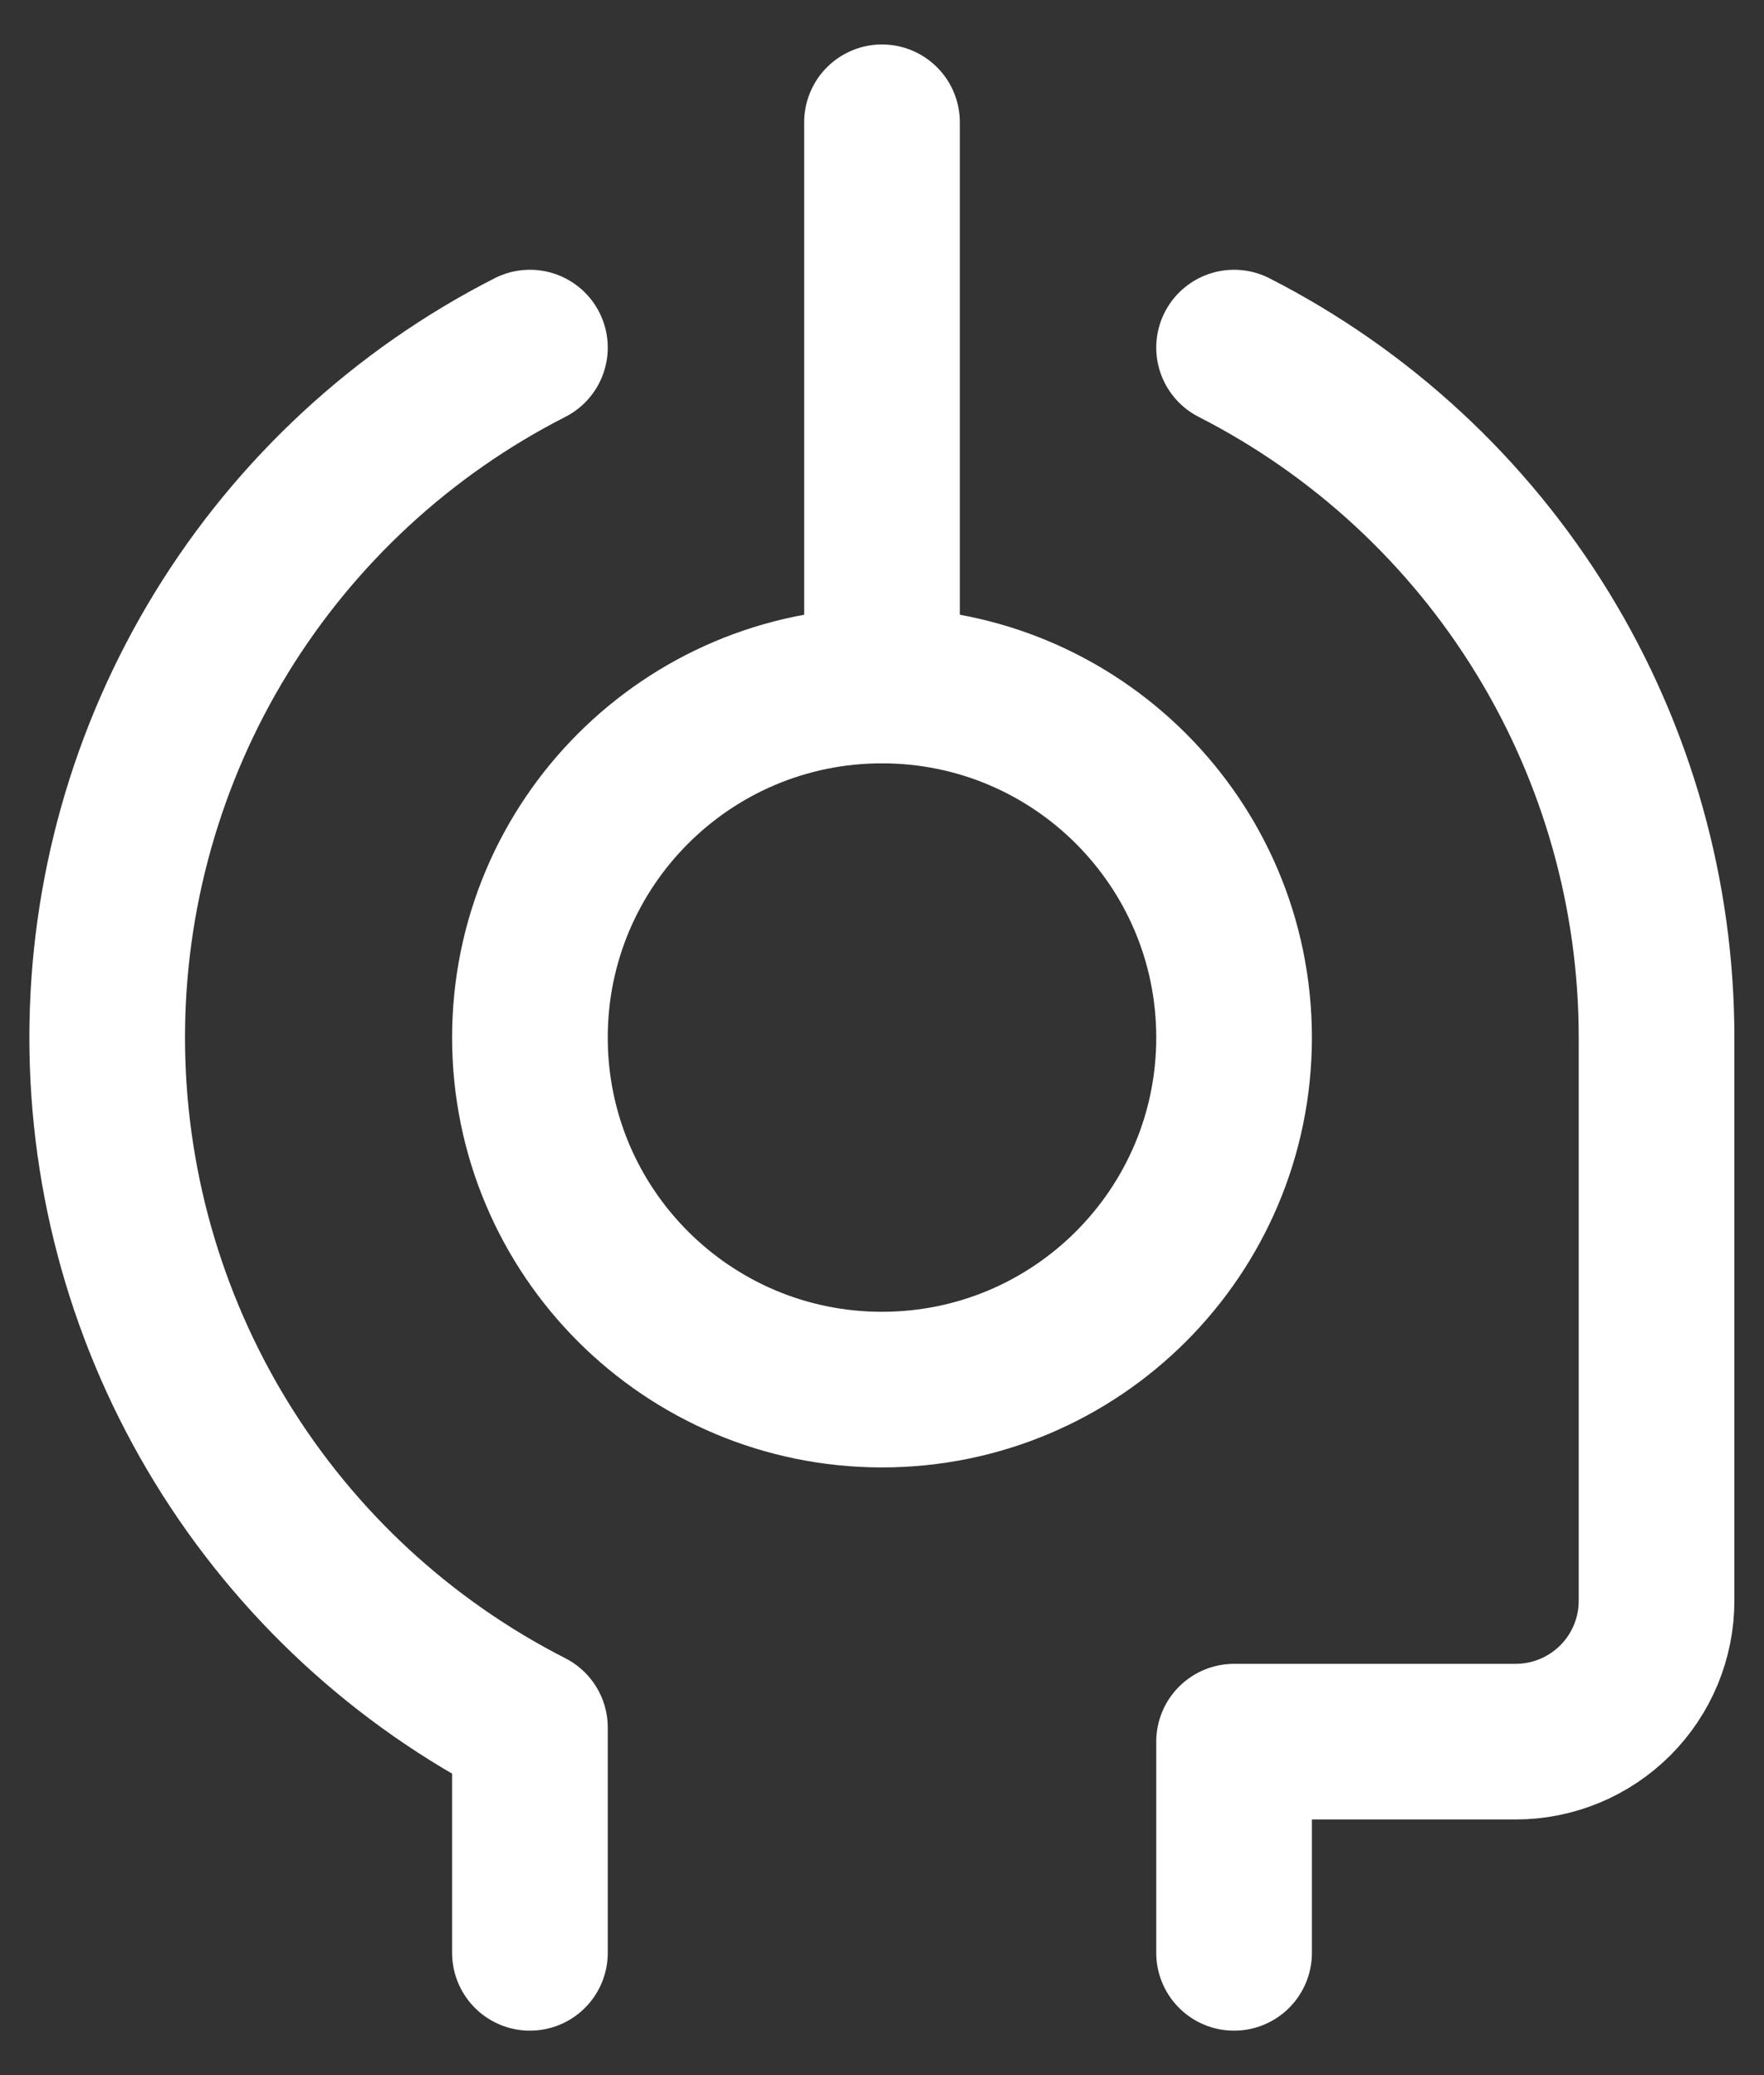
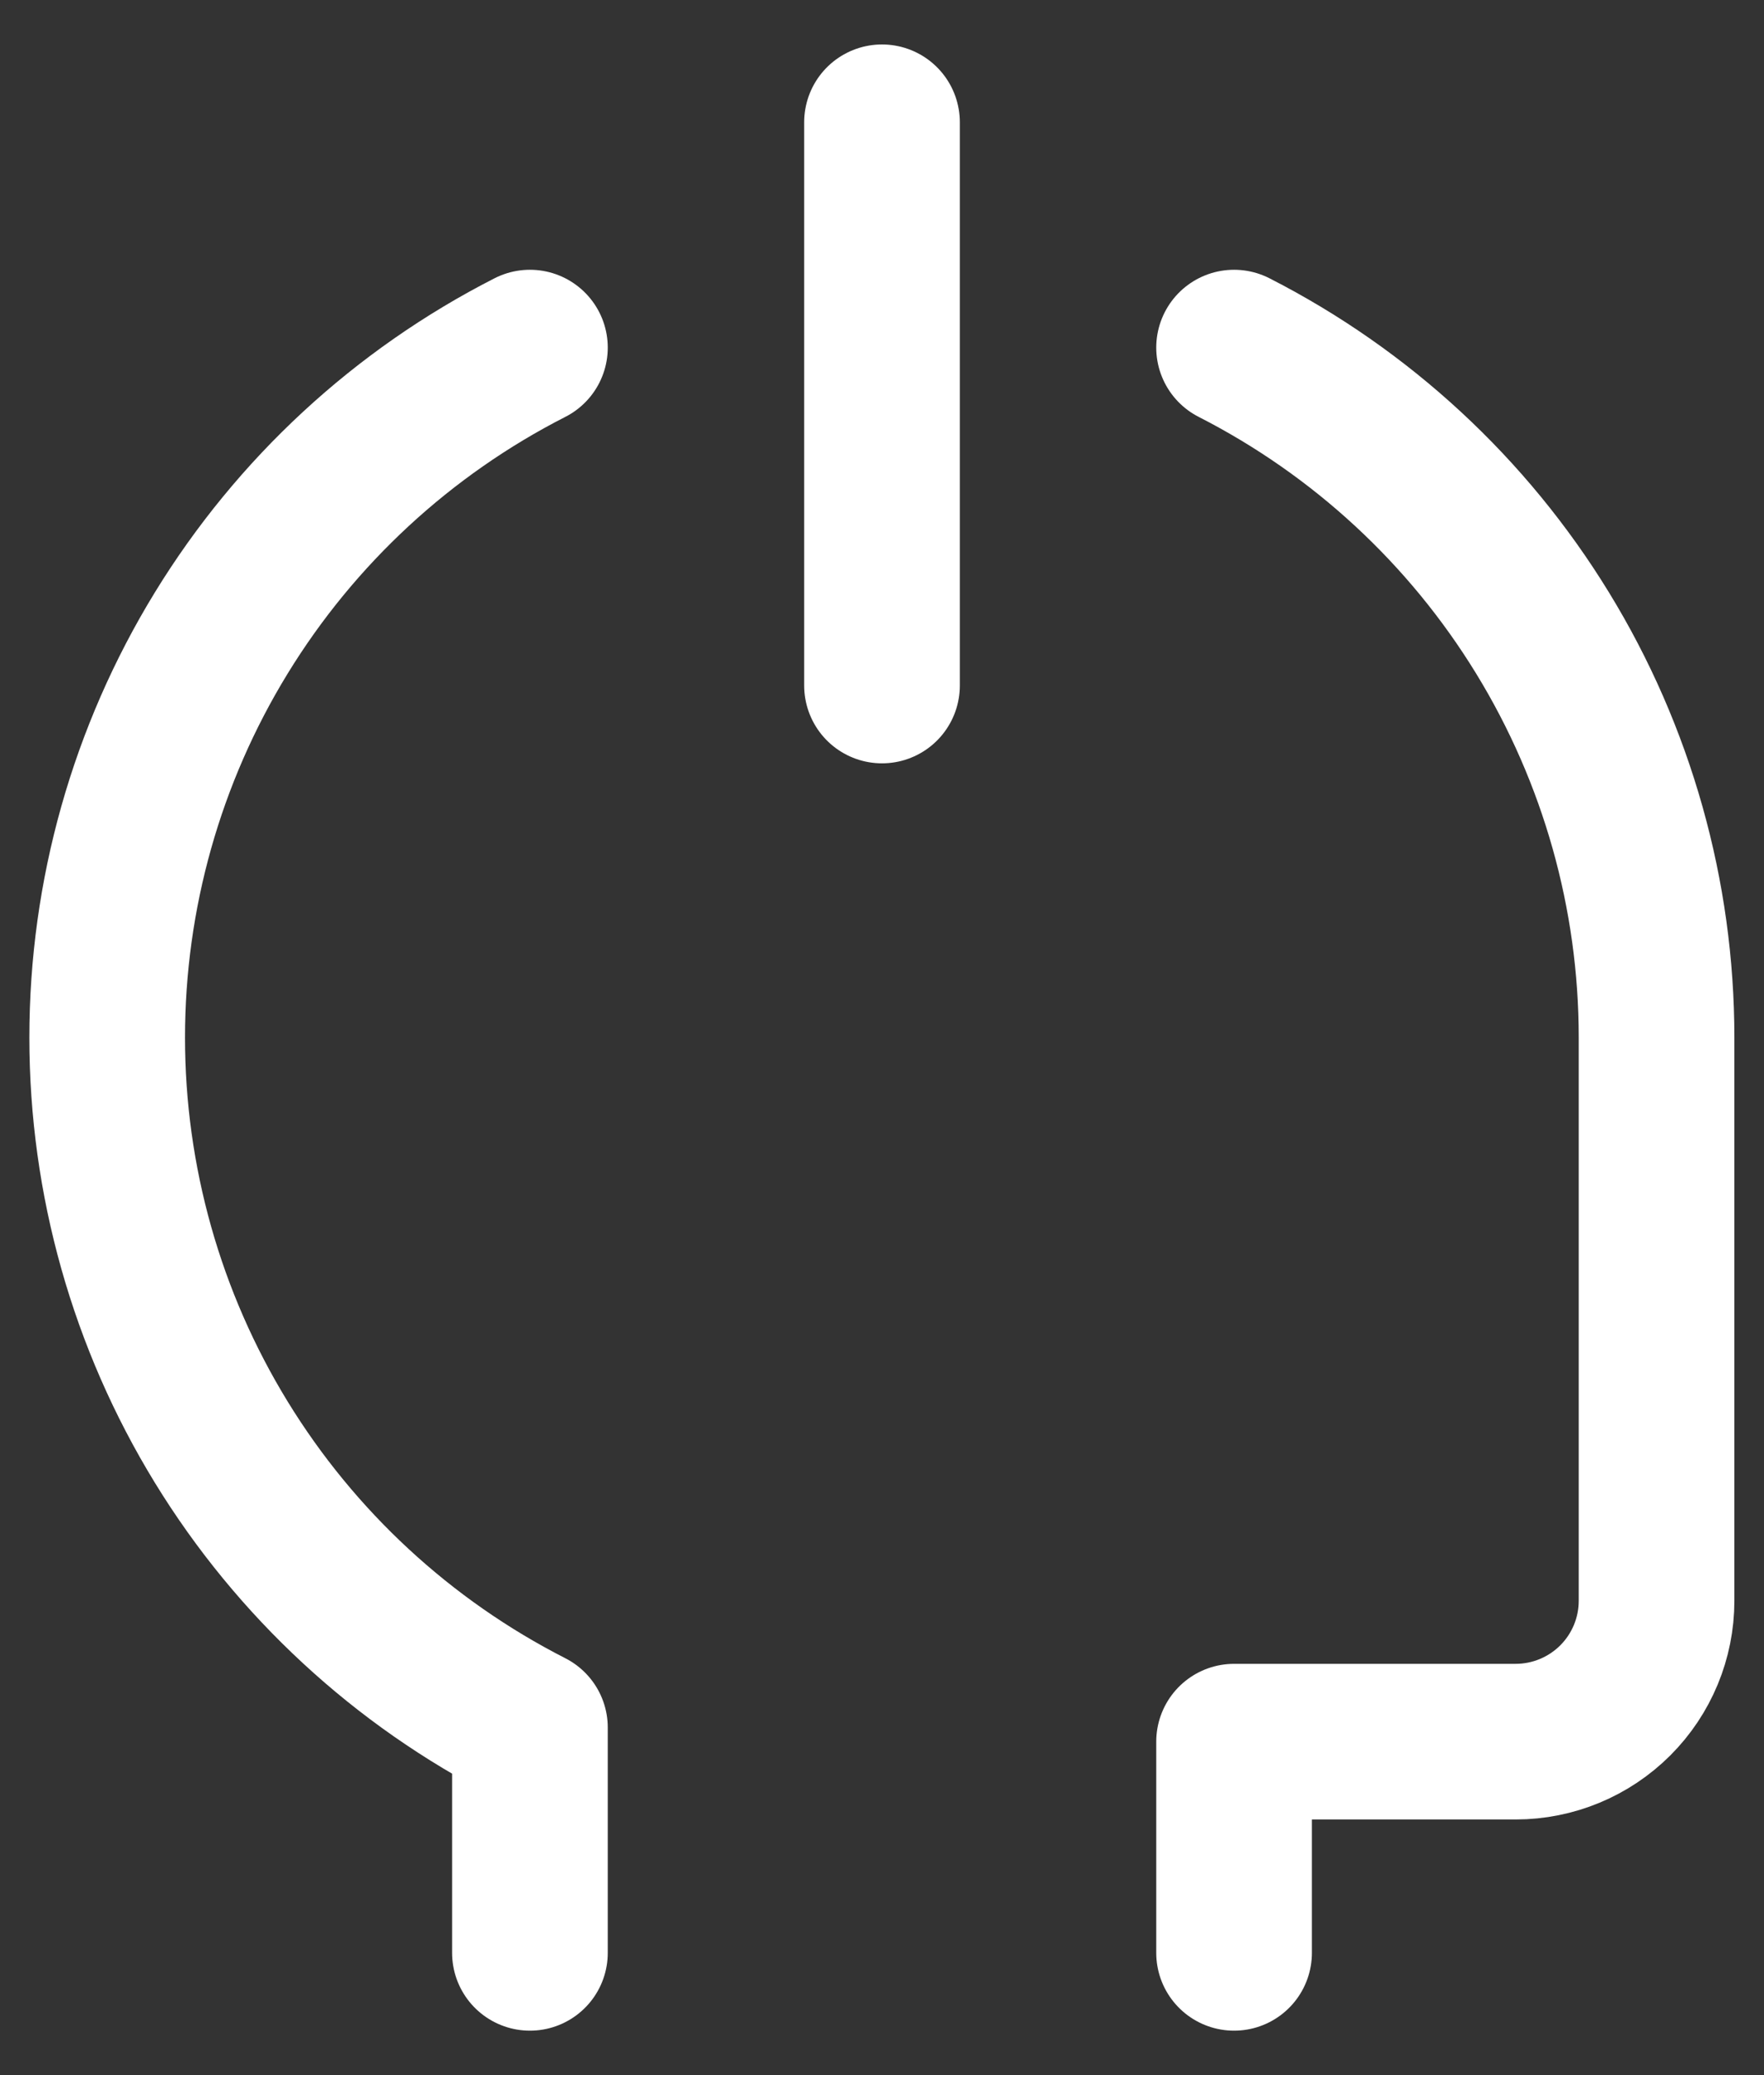
<svg xmlns="http://www.w3.org/2000/svg" width="34" height="40" viewBox="0 0 34 40" fill="none">
  <rect x="0" y="0" width="34" height="40" fill="#333333" stroke="none" />
-   <path d="M17 26.786C20.748 26.786 23.786 23.748 23.786 20C23.786 16.252 20.748 13.214 17 13.214C13.252 13.214 10.214 16.252 10.214 20C10.214 23.748 13.252 26.786 17 26.786Z" stroke="white" stroke-width="3" stroke-linecap="round" stroke-linejoin="round" />
  <path d="M17 13.214V2.357" stroke="white" stroke-width="3" stroke-linecap="round" stroke-linejoin="round" />
  <path d="M23.786 37.643V33.572H29.214C29.934 33.572 30.625 33.285 31.134 32.776C31.643 32.267 31.929 31.577 31.929 30.857V20C31.929 17.248 31.169 14.549 29.732 12.202C28.295 9.855 26.237 7.951 23.786 6.7" stroke="white" stroke-width="3" stroke-linecap="round" stroke-linejoin="round" />
  <path d="M10.214 6.7C7.762 7.95 5.703 9.854 4.265 12.201C2.827 14.548 2.066 17.247 2.066 20C2.066 22.753 2.827 25.452 4.265 27.799C5.703 30.146 7.762 32.05 10.214 33.3V37.643" stroke="white" stroke-width="3" stroke-linecap="round" stroke-linejoin="round" />
</svg>